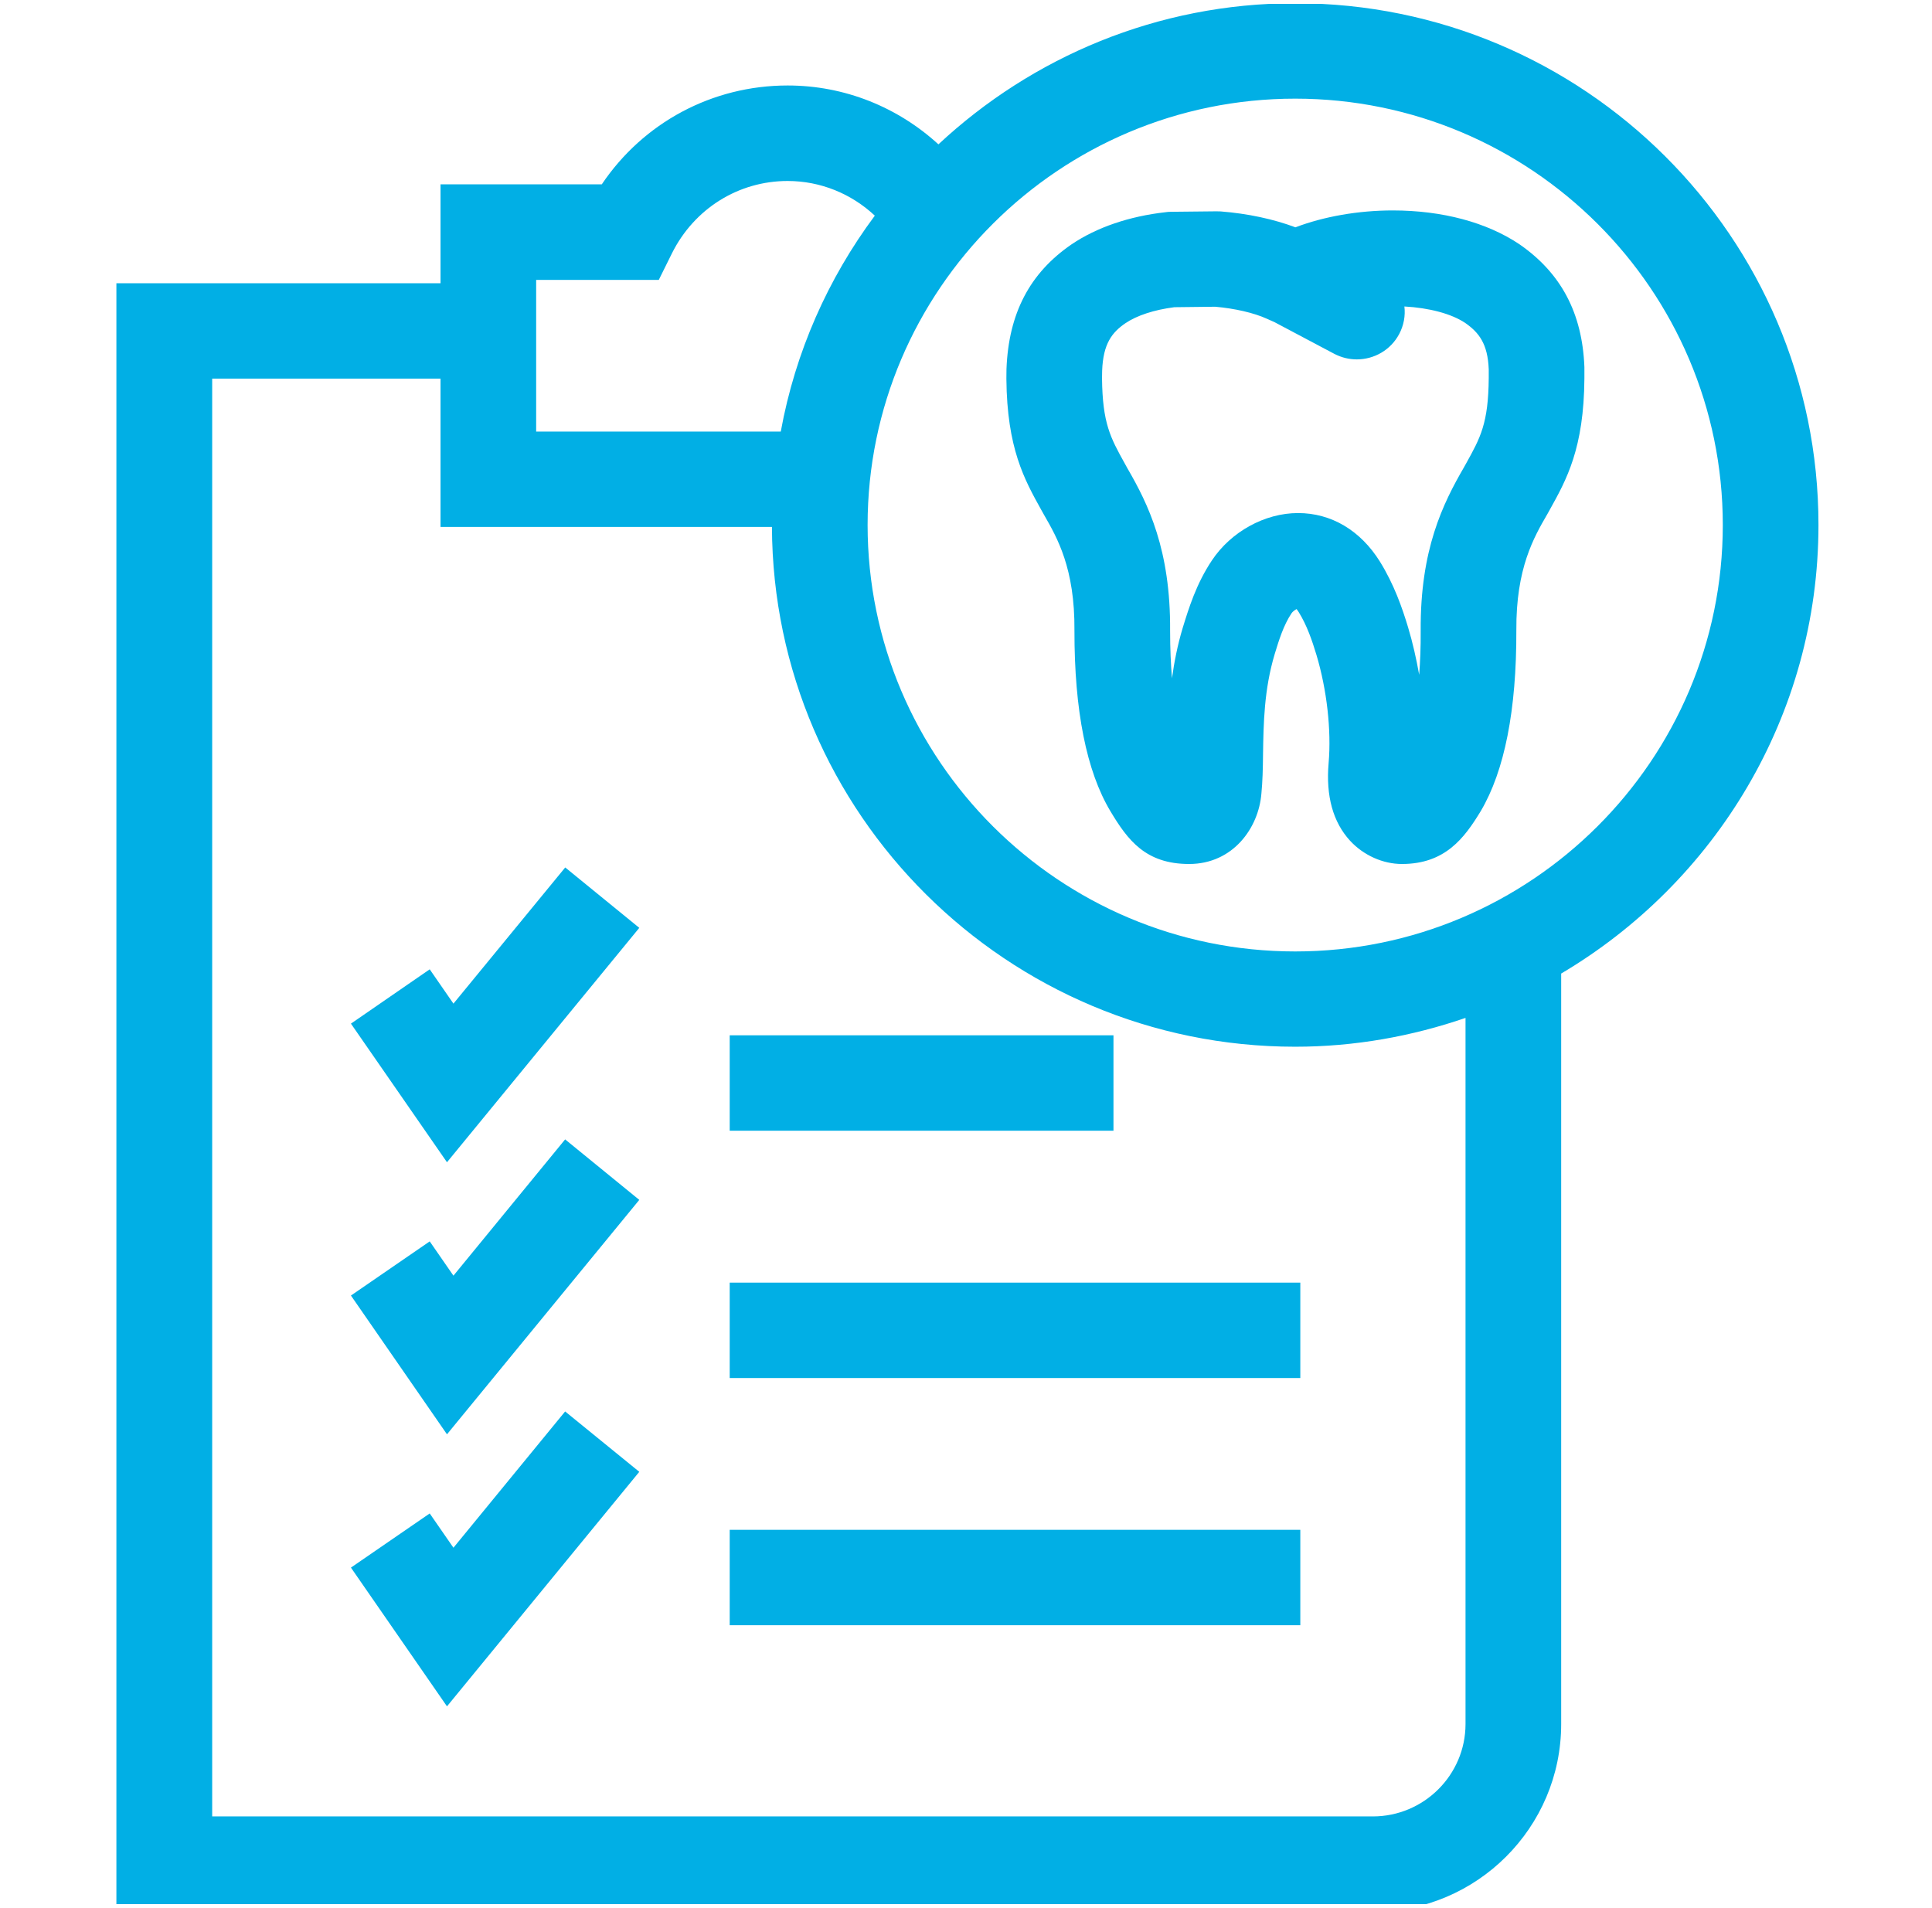
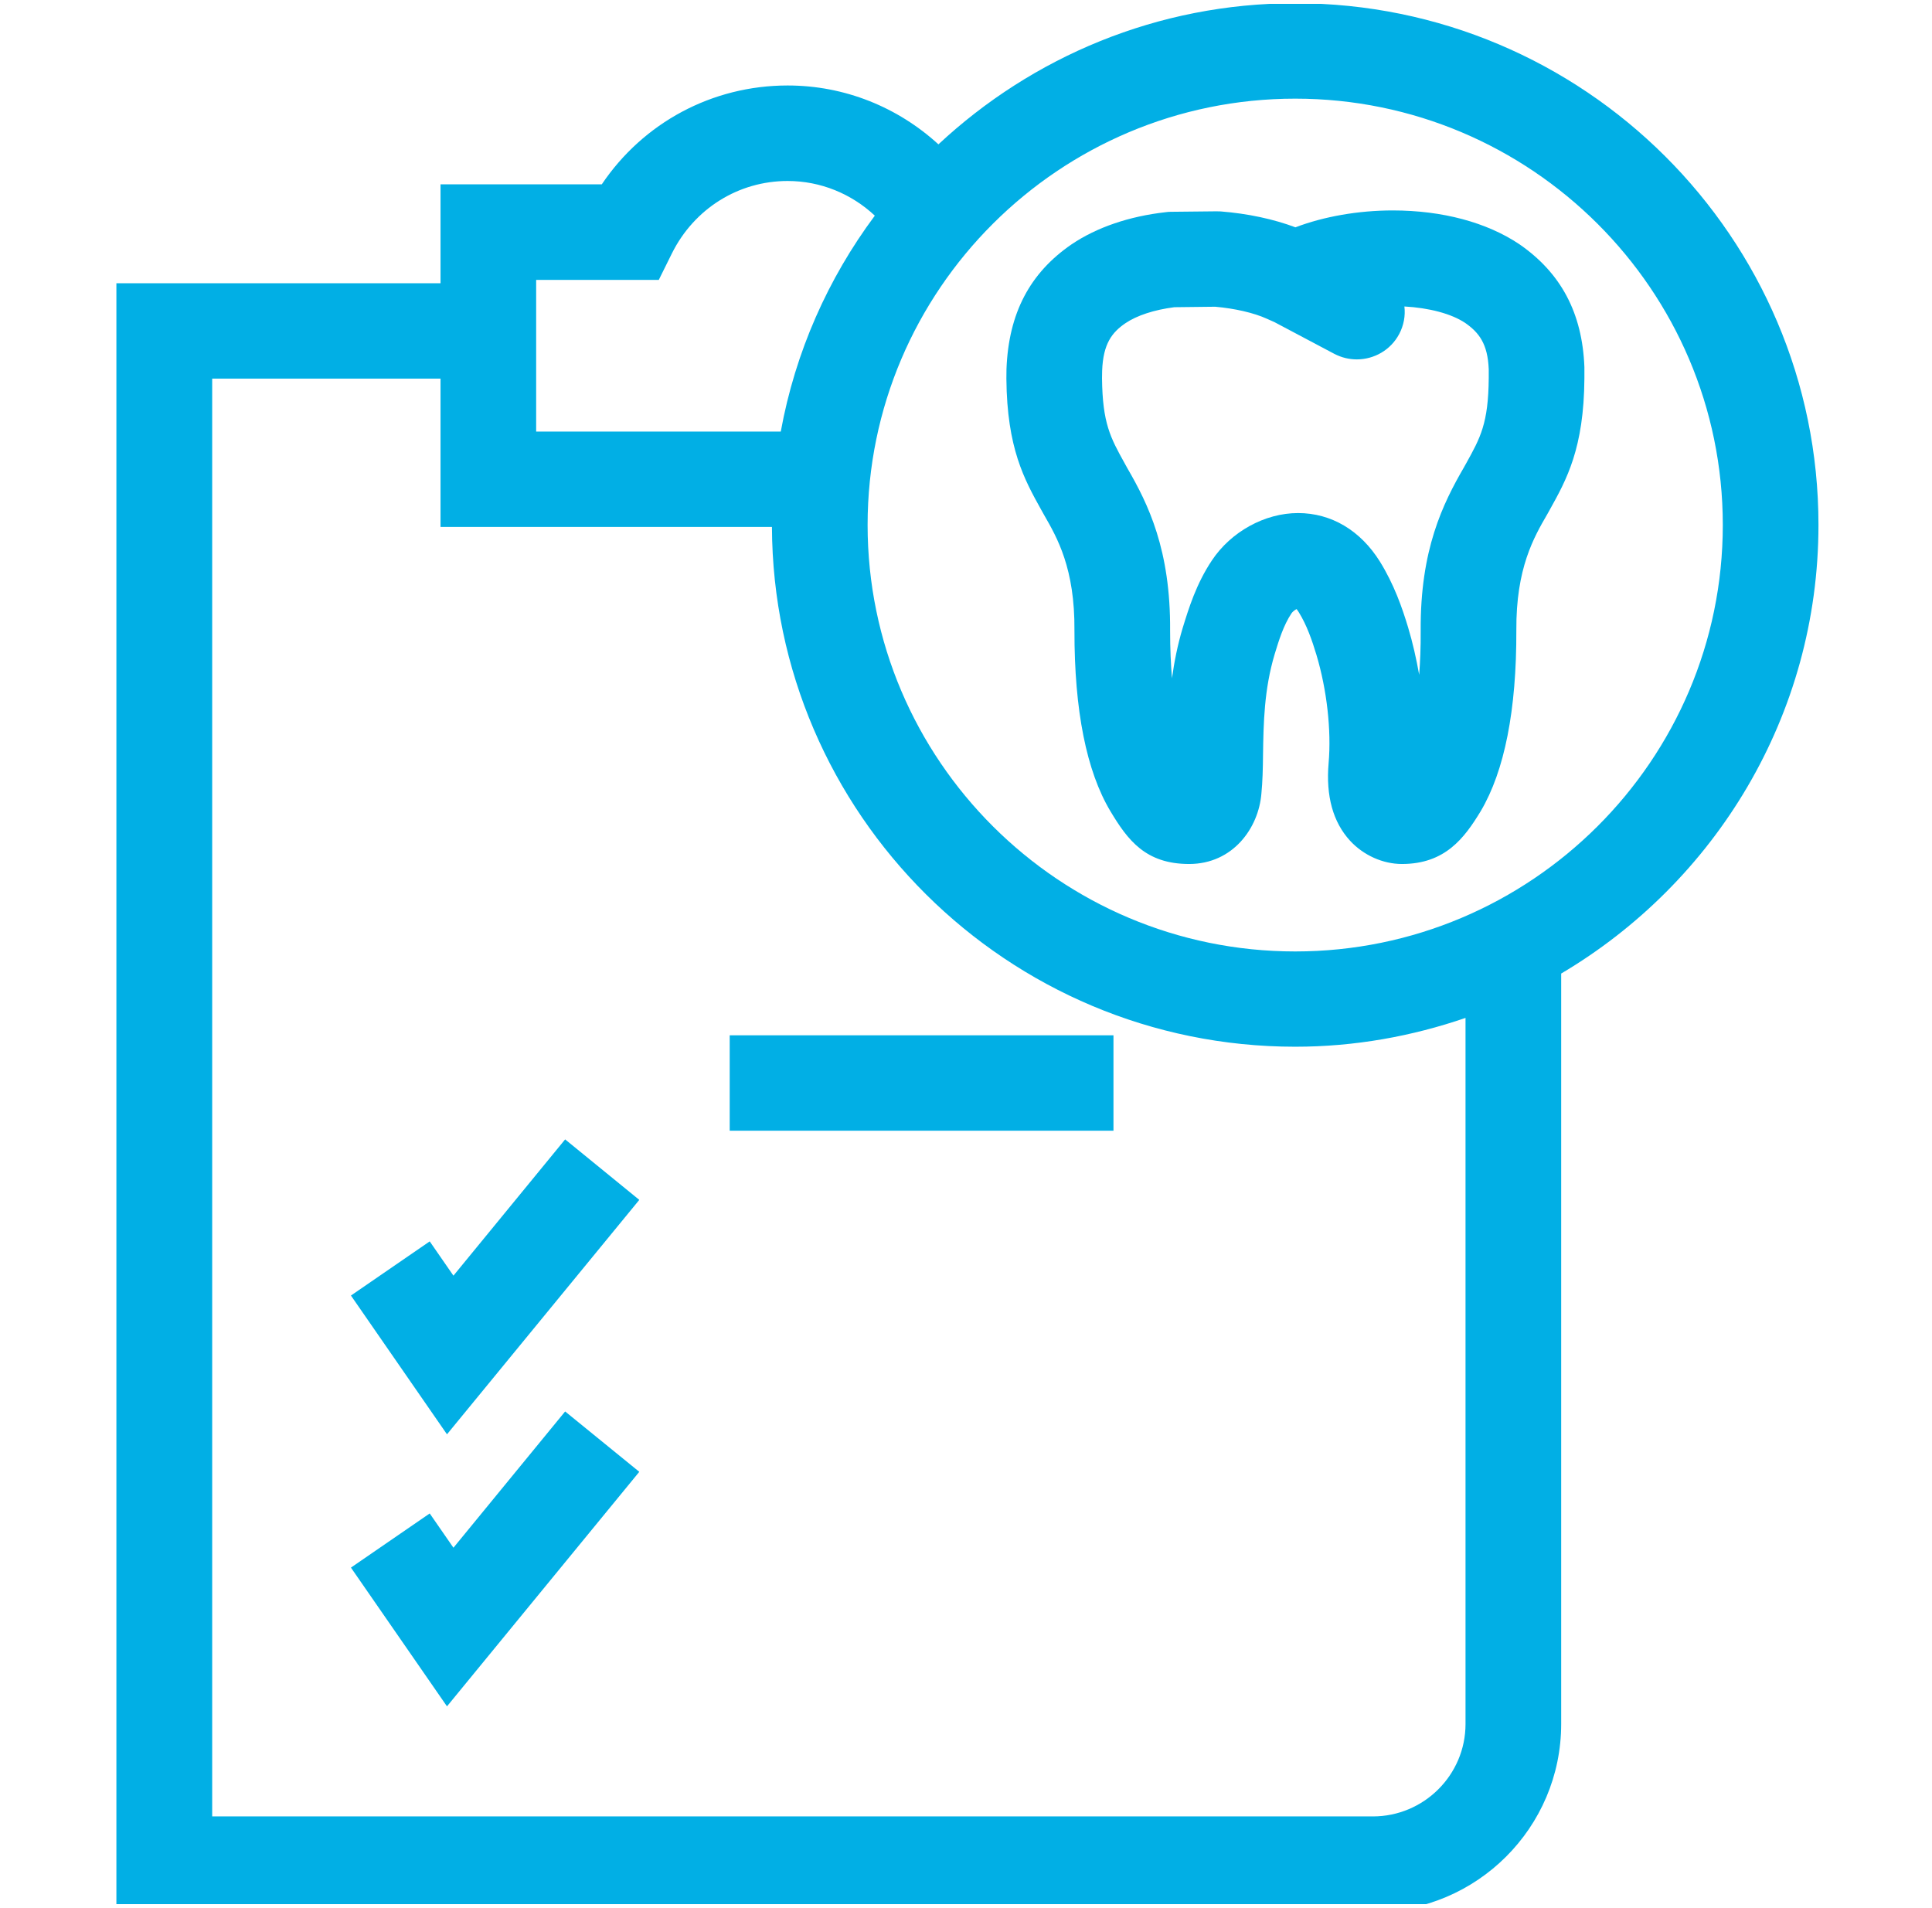
<svg xmlns="http://www.w3.org/2000/svg" width="60.75" zoomAndPan="magnify" viewBox="0 0 60.75 60" height="60" preserveAspectRatio="xMidYMid meet" version="1.0">
  <defs>
    <clipPath id="clip-0">
      <path d="M 3.449 0.121 L 57.449 0.121 L 57.449 59.875 L 3.449 59.875 Z M 3.449 0.121 " clip-rule="nonzero" />
    </clipPath>
  </defs>
-   <path fill="rgb(0.78%, 68.629%, 89.799%)" d="M 20.102 29.176 L 17.773 27.277 L 14.258 31.559 L 13.512 30.48 L 11.035 32.188 L 14.055 36.547 Z M 20.102 29.176 " fill-opacity="1" fill-rule="nonzero" />
  <path fill="rgb(0.78%, 68.629%, 89.799%)" d="M 14.258 40.113 L 13.512 39.035 L 11.035 40.738 L 14.055 45.102 L 20.102 37.73 L 17.77 35.828 Z M 14.258 40.113 " fill-opacity="1" fill-rule="nonzero" />
  <path fill="rgb(0.78%, 68.629%, 89.799%)" d="M 14.258 48.668 L 13.512 47.59 L 11.035 49.293 L 14.055 53.656 L 20.102 46.281 L 17.77 44.383 Z M 14.258 48.668 " fill-opacity="1" fill-rule="nonzero" />
  <path fill="rgb(0.78%, 68.629%, 89.799%)" d="M 22.945 32.555 L 35.012 32.555 L 35.012 35.555 L 22.945 35.555 Z M 22.945 32.555 " fill-opacity="1" fill-rule="nonzero" />
-   <path fill="rgb(0.78%, 68.629%, 89.799%)" d="M 22.945 40.332 L 40.887 40.332 L 40.887 43.332 L 22.945 43.332 Z M 22.945 40.332 " fill-opacity="1" fill-rule="nonzero" />
-   <path fill="rgb(0.78%, 68.629%, 89.799%)" d="M 22.945 48.105 L 40.887 48.105 L 40.887 51.105 L 22.945 51.105 Z M 22.945 48.105 " fill-opacity="1" fill-rule="nonzero" />
  <g clip-path="url(#clip-0)">
    <path fill="rgb(0.78%, 68.629%, 89.799%)" d="M 40.727 0.102 C 36.391 0.102 32.449 1.797 29.508 4.539 C 28.23 3.371 26.562 2.688 24.766 2.688 C 22.391 2.688 20.227 3.859 18.922 5.797 L 13.852 5.797 L 13.852 8.906 L 3.66 8.906 L 3.66 60.117 L 43.168 60.117 C 46.434 60.117 49.09 57.469 49.09 54.211 L 49.09 30.613 C 53.922 27.754 57.18 22.508 57.18 16.508 C 57.184 7.461 49.801 0.102 40.727 0.102 Z M 16.859 8.801 L 20.715 8.801 L 21.129 7.965 C 21.828 6.562 23.219 5.691 24.766 5.691 C 25.805 5.691 26.773 6.094 27.508 6.781 C 26.039 8.754 25.008 11.062 24.551 13.57 L 16.859 13.57 Z M 46.082 54.211 C 46.082 55.812 44.773 57.117 43.168 57.117 L 6.672 57.117 L 6.672 11.906 L 13.852 11.906 L 13.852 16.57 L 24.273 16.57 C 24.309 25.59 31.676 32.914 40.727 32.914 C 42.602 32.914 44.398 32.586 46.082 32.008 Z M 40.727 29.918 C 33.312 29.918 27.281 23.902 27.281 16.508 C 27.281 9.117 33.312 3.102 40.727 3.102 C 48.141 3.102 54.172 9.117 54.172 16.508 C 54.172 23.902 48.141 29.918 40.727 29.918 Z M 40.727 29.918 " fill-opacity="1" fill-rule="nonzero" />
  </g>
  <path fill="rgb(0.78%, 68.629%, 89.799%)" d="M 47.77 7.676 C 46.754 6.996 45.359 6.617 43.793 6.617 C 42.715 6.617 41.621 6.809 40.734 7.148 C 40.051 6.891 39.234 6.715 38.383 6.648 C 38.336 6.645 38.293 6.645 38.246 6.645 L 36.809 6.66 C 36.758 6.66 36.707 6.664 36.656 6.672 C 35.508 6.801 34.484 7.148 33.688 7.688 C 32.383 8.586 31.715 9.848 31.648 11.602 L 31.645 11.91 C 31.664 14.098 32.211 15.078 32.738 16.027 L 32.832 16.195 C 33.238 16.902 33.801 17.871 33.785 19.824 C 33.781 22.34 34.164 24.254 34.918 25.512 C 35.461 26.418 36.023 27.168 37.391 27.168 C 38.766 27.168 39.578 26.039 39.664 24.949 C 39.699 24.594 39.711 24.172 39.715 23.707 C 39.73 22.758 39.746 21.684 40.082 20.566 C 40.211 20.141 40.359 19.66 40.613 19.281 C 40.645 19.234 40.715 19.18 40.77 19.152 C 40.785 19.172 40.809 19.203 40.836 19.246 C 41.094 19.66 41.258 20.141 41.395 20.594 C 41.723 21.691 41.867 22.965 41.777 23.996 C 41.688 25.031 41.914 25.852 42.453 26.438 C 42.875 26.895 43.484 27.168 44.082 27.168 C 45.441 27.168 46.047 26.352 46.559 25.508 C 47.309 24.242 47.688 22.328 47.68 19.816 C 47.668 17.867 48.23 16.898 48.656 16.164 L 48.73 16.031 C 49.258 15.082 49.805 14.102 49.82 11.898 L 49.82 11.543 C 49.754 9.848 49.09 8.586 47.77 7.676 Z M 46.098 14.578 L 46.035 14.691 C 45.367 15.844 44.656 17.285 44.672 19.828 C 44.676 20.348 44.656 20.809 44.625 21.219 C 44.535 20.715 44.422 20.211 44.277 19.73 C 44.09 19.109 43.836 18.379 43.391 17.66 C 42.777 16.676 41.859 16.133 40.816 16.133 C 39.77 16.133 38.707 16.719 38.105 17.625 C 37.613 18.363 37.379 19.129 37.191 19.738 C 37.027 20.281 36.922 20.82 36.852 21.328 C 36.816 20.895 36.793 20.402 36.793 19.836 C 36.812 17.289 36.102 15.848 35.449 14.723 L 35.367 14.574 C 34.914 13.758 34.668 13.309 34.652 11.898 L 34.656 11.656 C 34.688 10.809 34.965 10.453 35.387 10.164 C 35.75 9.918 36.293 9.742 36.926 9.66 L 38.211 9.645 C 38.824 9.699 39.426 9.836 39.836 10.023 L 40.074 10.129 L 41.961 11.129 C 42.188 11.246 42.426 11.301 42.664 11.301 C 43.203 11.301 43.727 11.012 43.996 10.504 C 44.141 10.23 44.195 9.926 44.16 9.637 C 44.934 9.68 45.637 9.863 46.074 10.156 C 46.504 10.457 46.781 10.809 46.812 11.613 L 46.812 11.887 C 46.801 13.312 46.551 13.762 46.098 14.578 Z M 46.098 14.578 " fill-opacity="1" fill-rule="nonzero" />
</svg>